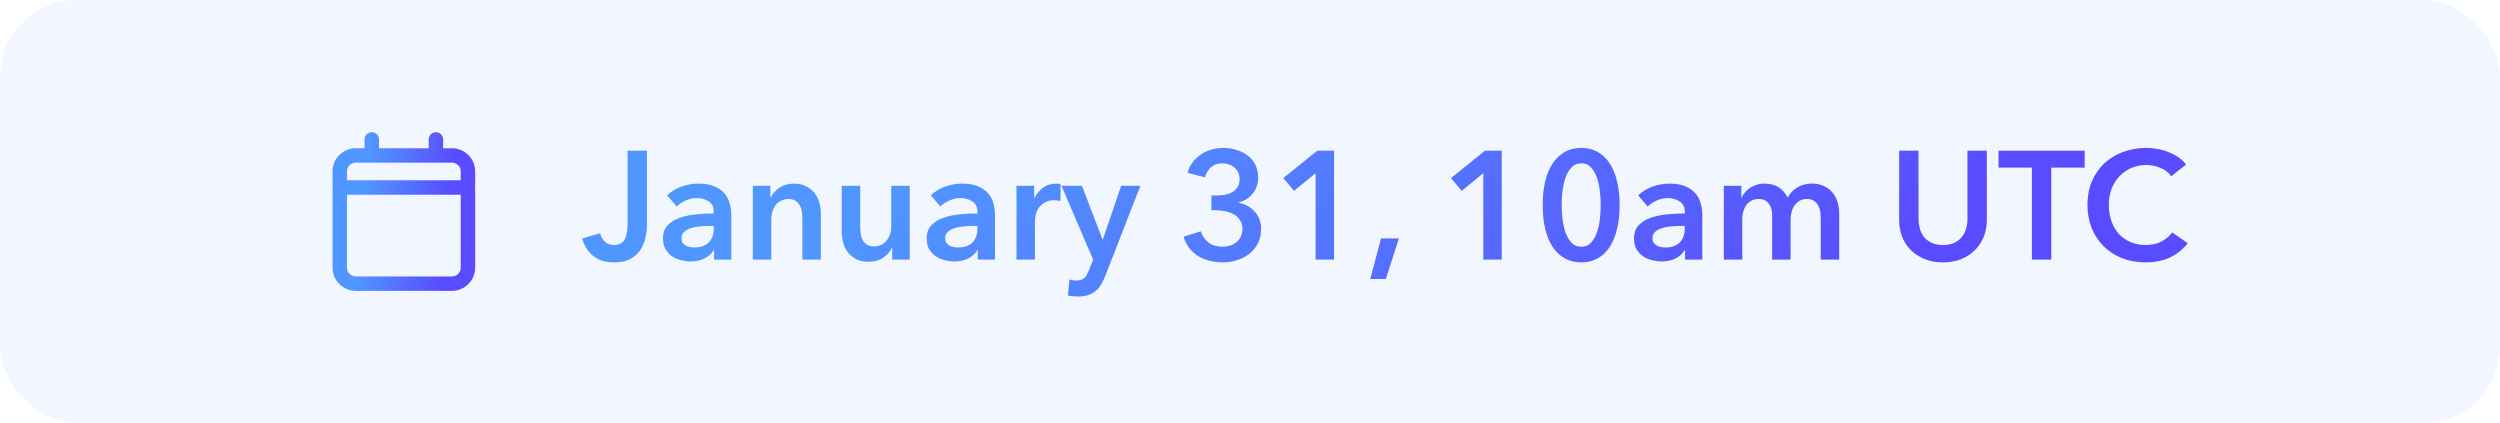
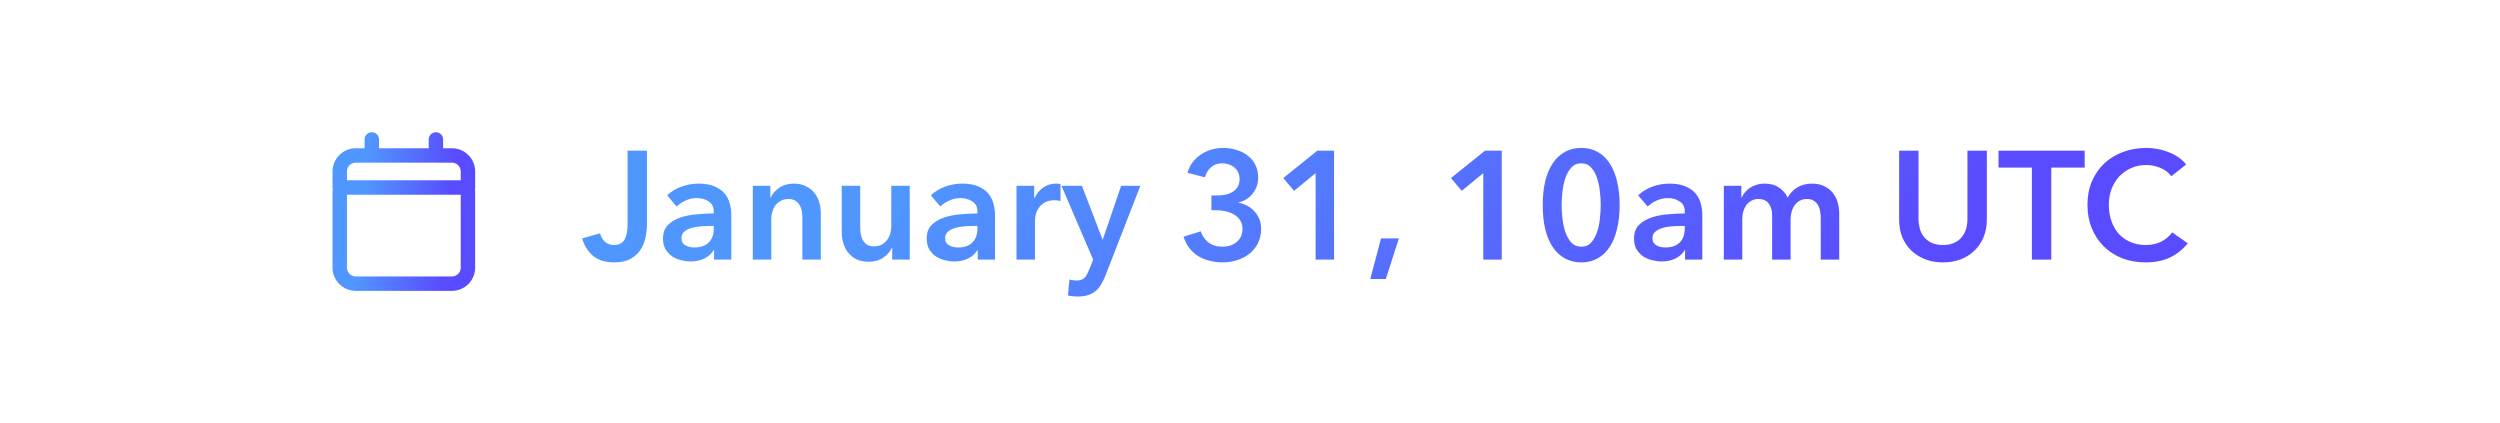
<svg xmlns="http://www.w3.org/2000/svg" width="100%" height="100%" viewBox="0 0 260 44" fill="none" preserveAspectRatio="none">
-   <rect width="260" height="44" rx="8" fill="#267DFF" fill-opacity="0.06" data-color-group="0" />
  <path d="M45.334 16.167H47C47.442 16.167 47.866 16.342 48.179 16.655C48.491 16.967 48.667 17.391 48.667 17.833V19.5H35.334V17.833C35.334 17.391 35.509 16.967 35.822 16.655C36.134 16.342 36.558 16.167 37 16.167H38.667M45.334 16.167V14.5M45.334 16.167H38.667M38.667 16.167V14.5M35.334 19.917V27.833C35.334 28.275 35.509 28.699 35.822 29.012C36.134 29.324 36.558 29.5 37 29.5H47C47.442 29.5 47.866 29.324 48.179 29.012C48.491 28.699 48.667 28.275 48.667 27.833V19.917" stroke="url(#paint0_linear_187_174)" stroke-width="1.5" stroke-linecap="round" stroke-linejoin="round" />
  <path d="M67.285 23.336C67.285 23.752 67.237 24.189 67.141 24.648C67.055 25.107 66.89 25.533 66.645 25.928C66.399 26.323 66.053 26.648 65.605 26.904C65.157 27.16 64.581 27.288 63.877 27.288C62.959 27.288 62.223 27.059 61.669 26.6C61.125 26.141 60.751 25.539 60.549 24.792L62.405 24.264C62.501 24.637 62.677 24.936 62.933 25.16C63.189 25.373 63.493 25.48 63.845 25.48C64.133 25.48 64.367 25.427 64.549 25.32C64.741 25.213 64.885 25.064 64.981 24.872C65.087 24.669 65.162 24.435 65.205 24.168C65.247 23.891 65.269 23.592 65.269 23.272V15.672H67.285V23.336ZM74.264 26.024H74.216C74.024 26.365 73.714 26.648 73.288 26.872C72.861 27.085 72.376 27.192 71.832 27.192C71.522 27.192 71.197 27.149 70.856 27.064C70.525 26.989 70.216 26.861 69.928 26.68C69.65 26.488 69.416 26.243 69.224 25.944C69.042 25.635 68.952 25.256 68.952 24.808C68.952 24.232 69.112 23.773 69.432 23.432C69.762 23.091 70.184 22.829 70.696 22.648C71.208 22.467 71.773 22.349 72.392 22.296C73.021 22.232 73.634 22.2 74.232 22.2V22.008C74.232 21.528 74.056 21.176 73.704 20.952C73.362 20.717 72.952 20.6 72.472 20.6C72.066 20.6 71.677 20.685 71.304 20.856C70.93 21.027 70.621 21.235 70.376 21.48L69.384 20.312C69.821 19.907 70.322 19.603 70.888 19.4C71.464 19.197 72.045 19.096 72.632 19.096C73.314 19.096 73.874 19.192 74.312 19.384C74.76 19.576 75.112 19.827 75.368 20.136C75.624 20.445 75.8 20.792 75.896 21.176C76.002 21.56 76.056 21.944 76.056 22.328V27H74.264V26.024ZM74.232 23.496H73.8C73.49 23.496 73.165 23.512 72.824 23.544C72.482 23.565 72.168 23.624 71.88 23.72C71.592 23.805 71.352 23.933 71.16 24.104C70.968 24.264 70.872 24.488 70.872 24.776C70.872 24.957 70.909 25.112 70.984 25.24C71.069 25.357 71.176 25.453 71.304 25.528C71.432 25.603 71.576 25.656 71.736 25.688C71.896 25.72 72.056 25.736 72.216 25.736C72.877 25.736 73.378 25.56 73.72 25.208C74.061 24.856 74.232 24.376 74.232 23.768V23.496ZM78.293 19.32H80.117V20.552H80.149C80.319 20.168 80.613 19.832 81.029 19.544C81.455 19.245 81.957 19.096 82.533 19.096C83.034 19.096 83.461 19.187 83.813 19.368C84.175 19.539 84.469 19.768 84.693 20.056C84.927 20.344 85.098 20.675 85.205 21.048C85.311 21.421 85.365 21.805 85.365 22.2V27H83.445V22.744C83.445 22.52 83.429 22.285 83.397 22.04C83.365 21.795 83.295 21.576 83.189 21.384C83.082 21.181 82.933 21.016 82.741 20.888C82.559 20.76 82.314 20.696 82.005 20.696C81.695 20.696 81.429 20.76 81.205 20.888C80.981 21.005 80.794 21.16 80.645 21.352C80.506 21.544 80.399 21.768 80.325 22.024C80.25 22.269 80.213 22.52 80.213 22.776V27H78.293V19.32ZM94.613 27H92.789V25.768H92.757C92.587 26.152 92.288 26.493 91.861 26.792C91.445 27.08 90.949 27.224 90.373 27.224C89.872 27.224 89.44 27.139 89.077 26.968C88.725 26.787 88.432 26.552 88.197 26.264C87.973 25.976 87.808 25.645 87.701 25.272C87.594 24.899 87.541 24.515 87.541 24.12V19.32H89.461V23.576C89.461 23.8 89.477 24.035 89.509 24.28C89.541 24.525 89.611 24.749 89.717 24.952C89.824 25.144 89.968 25.304 90.149 25.432C90.341 25.56 90.592 25.624 90.901 25.624C91.2 25.624 91.461 25.565 91.685 25.448C91.92 25.32 92.106 25.16 92.245 24.968C92.394 24.776 92.507 24.557 92.581 24.312C92.656 24.056 92.693 23.8 92.693 23.544V19.32H94.613V27ZM101.686 26.024H101.638C101.446 26.365 101.136 26.648 100.71 26.872C100.283 27.085 99.798 27.192 99.254 27.192C98.944 27.192 98.619 27.149 98.278 27.064C97.947 26.989 97.638 26.861 97.35 26.68C97.072 26.488 96.838 26.243 96.646 25.944C96.464 25.635 96.374 25.256 96.374 24.808C96.374 24.232 96.534 23.773 96.854 23.432C97.184 23.091 97.606 22.829 98.118 22.648C98.63 22.467 99.195 22.349 99.814 22.296C100.443 22.232 101.056 22.2 101.654 22.2V22.008C101.654 21.528 101.478 21.176 101.126 20.952C100.784 20.717 100.374 20.6 99.894 20.6C99.488 20.6 99.099 20.685 98.726 20.856C98.352 21.027 98.043 21.235 97.798 21.48L96.806 20.312C97.243 19.907 97.744 19.603 98.31 19.4C98.886 19.197 99.467 19.096 100.054 19.096C100.736 19.096 101.296 19.192 101.734 19.384C102.182 19.576 102.534 19.827 102.79 20.136C103.046 20.445 103.222 20.792 103.318 21.176C103.424 21.56 103.478 21.944 103.478 22.328V27H101.686V26.024ZM101.654 23.496H101.222C100.912 23.496 100.587 23.512 100.246 23.544C99.904 23.565 99.59 23.624 99.302 23.72C99.014 23.805 98.774 23.933 98.582 24.104C98.39 24.264 98.294 24.488 98.294 24.776C98.294 24.957 98.331 25.112 98.406 25.24C98.491 25.357 98.598 25.453 98.726 25.528C98.854 25.603 98.998 25.656 99.158 25.688C99.318 25.72 99.478 25.736 99.638 25.736C100.299 25.736 100.8 25.56 101.142 25.208C101.483 24.856 101.654 24.376 101.654 23.768V23.496ZM105.715 19.32H107.555V20.6H107.587C107.8 20.152 108.099 19.789 108.483 19.512C108.867 19.235 109.315 19.096 109.827 19.096C109.901 19.096 109.981 19.101 110.067 19.112C110.152 19.112 110.227 19.123 110.291 19.144V20.904C110.163 20.872 110.051 20.851 109.955 20.84C109.869 20.829 109.784 20.824 109.699 20.824C109.261 20.824 108.909 20.904 108.643 21.064C108.376 21.224 108.168 21.416 108.019 21.64C107.869 21.864 107.768 22.093 107.715 22.328C107.661 22.563 107.635 22.749 107.635 22.888V27H105.715V19.32ZM110.391 19.32H112.519L114.663 24.904H114.695L116.599 19.32H118.599L114.967 28.648C114.828 29 114.679 29.309 114.519 29.576C114.359 29.853 114.167 30.083 113.943 30.264C113.719 30.456 113.452 30.6 113.143 30.696C112.844 30.792 112.481 30.84 112.055 30.84C111.895 30.84 111.729 30.829 111.559 30.808C111.399 30.797 111.233 30.771 111.063 30.728L111.223 29.064C111.351 29.107 111.473 29.133 111.591 29.144C111.719 29.165 111.836 29.176 111.943 29.176C112.145 29.176 112.316 29.149 112.455 29.096C112.593 29.053 112.711 28.979 112.807 28.872C112.903 28.776 112.988 28.653 113.063 28.504C113.137 28.355 113.217 28.179 113.303 27.976L113.687 27L110.391 19.32ZM125.986 20.328H126.498C126.786 20.328 127.068 20.307 127.346 20.264C127.634 20.211 127.895 20.12 128.13 19.992C128.364 19.864 128.551 19.693 128.69 19.48C128.839 19.256 128.914 18.968 128.914 18.616C128.914 18.36 128.866 18.131 128.77 17.928C128.674 17.725 128.54 17.555 128.37 17.416C128.21 17.277 128.018 17.171 127.794 17.096C127.58 17.021 127.356 16.984 127.122 16.984C126.652 16.984 126.263 17.117 125.954 17.384C125.644 17.651 125.431 18.003 125.314 18.44L123.506 17.976C123.602 17.592 123.762 17.245 123.986 16.936C124.22 16.616 124.498 16.344 124.818 16.12C125.148 15.885 125.516 15.704 125.922 15.576C126.327 15.448 126.754 15.384 127.202 15.384C127.692 15.384 128.156 15.453 128.594 15.592C129.042 15.72 129.431 15.917 129.762 16.184C130.103 16.44 130.37 16.76 130.562 17.144C130.754 17.528 130.85 17.976 130.85 18.488C130.85 19.096 130.663 19.64 130.29 20.12C129.927 20.589 129.436 20.899 128.818 21.048V21.08C129.511 21.219 130.071 21.533 130.498 22.024C130.935 22.504 131.154 23.096 131.154 23.8C131.154 24.387 131.036 24.899 130.802 25.336C130.578 25.773 130.274 26.136 129.89 26.424C129.516 26.712 129.095 26.925 128.626 27.064C128.156 27.213 127.682 27.288 127.202 27.288C126.722 27.288 126.268 27.235 125.842 27.128C125.415 27.032 125.02 26.877 124.658 26.664C124.306 26.451 123.991 26.173 123.714 25.832C123.447 25.491 123.239 25.085 123.09 24.616L124.882 24.056C125.02 24.504 125.276 24.883 125.65 25.192C126.034 25.501 126.53 25.656 127.138 25.656C127.383 25.656 127.628 25.624 127.874 25.56C128.13 25.485 128.354 25.373 128.546 25.224C128.748 25.075 128.908 24.883 129.026 24.648C129.154 24.413 129.218 24.125 129.218 23.784C129.218 23.421 129.127 23.117 128.946 22.872C128.775 22.616 128.556 22.419 128.29 22.28C128.023 22.131 127.724 22.024 127.394 21.96C127.074 21.896 126.764 21.864 126.466 21.864H125.986V20.328ZM136.823 18.008L134.583 19.848L133.463 18.52L136.999 15.672H138.743V27H136.823V18.008ZM143.629 24.792H145.485L144.125 29.016H142.509L143.629 24.792ZM154.261 18.008L152.021 19.848L150.901 18.52L154.437 15.672H156.181V27H154.261V18.008ZM168.443 21.336C168.443 22.253 168.352 23.08 168.171 23.816C168 24.552 167.744 25.176 167.403 25.688C167.072 26.2 166.656 26.595 166.155 26.872C165.664 27.149 165.099 27.288 164.459 27.288C163.819 27.288 163.248 27.149 162.747 26.872C162.245 26.595 161.824 26.2 161.483 25.688C161.141 25.176 160.88 24.552 160.699 23.816C160.528 23.08 160.443 22.253 160.443 21.336C160.443 20.419 160.528 19.592 160.699 18.856C160.88 18.12 161.141 17.496 161.483 16.984C161.824 16.472 162.245 16.077 162.747 15.8C163.248 15.523 163.819 15.384 164.459 15.384C165.099 15.384 165.664 15.523 166.155 15.8C166.656 16.077 167.072 16.472 167.403 16.984C167.744 17.496 168 18.12 168.171 18.856C168.352 19.592 168.443 20.419 168.443 21.336ZM166.475 21.336C166.475 20.941 166.448 20.493 166.395 19.992C166.352 19.491 166.256 19.016 166.107 18.568C165.968 18.12 165.765 17.747 165.499 17.448C165.232 17.139 164.885 16.984 164.459 16.984C164.021 16.984 163.669 17.139 163.403 17.448C163.136 17.747 162.928 18.12 162.779 18.568C162.64 19.016 162.544 19.491 162.491 19.992C162.437 20.493 162.411 20.941 162.411 21.336C162.411 21.731 162.437 22.179 162.491 22.68C162.544 23.181 162.64 23.651 162.779 24.088C162.928 24.525 163.136 24.899 163.403 25.208C163.669 25.507 164.021 25.656 164.459 25.656C164.885 25.656 165.232 25.507 165.499 25.208C165.765 24.899 165.968 24.525 166.107 24.088C166.256 23.651 166.352 23.181 166.395 22.68C166.448 22.179 166.475 21.731 166.475 21.336ZM175.248 26.024H175.2C175.008 26.365 174.699 26.648 174.272 26.872C173.845 27.085 173.36 27.192 172.816 27.192C172.507 27.192 172.181 27.149 171.84 27.064C171.509 26.989 171.2 26.861 170.912 26.68C170.635 26.488 170.4 26.243 170.208 25.944C170.027 25.635 169.936 25.256 169.936 24.808C169.936 24.232 170.096 23.773 170.416 23.432C170.747 23.091 171.168 22.829 171.68 22.648C172.192 22.467 172.757 22.349 173.376 22.296C174.005 22.232 174.619 22.2 175.216 22.2V22.008C175.216 21.528 175.04 21.176 174.688 20.952C174.347 20.717 173.936 20.6 173.456 20.6C173.051 20.6 172.661 20.685 172.288 20.856C171.915 21.027 171.605 21.235 171.36 21.48L170.368 20.312C170.805 19.907 171.307 19.603 171.872 19.4C172.448 19.197 173.029 19.096 173.616 19.096C174.299 19.096 174.859 19.192 175.296 19.384C175.744 19.576 176.096 19.827 176.352 20.136C176.608 20.445 176.784 20.792 176.88 21.176C176.987 21.56 177.04 21.944 177.04 22.328V27H175.248V26.024ZM175.216 23.496H174.784C174.475 23.496 174.149 23.512 173.808 23.544C173.467 23.565 173.152 23.624 172.864 23.72C172.576 23.805 172.336 23.933 172.144 24.104C171.952 24.264 171.856 24.488 171.856 24.776C171.856 24.957 171.893 25.112 171.968 25.24C172.053 25.357 172.16 25.453 172.288 25.528C172.416 25.603 172.56 25.656 172.72 25.688C172.88 25.72 173.04 25.736 173.2 25.736C173.861 25.736 174.363 25.56 174.704 25.208C175.045 24.856 175.216 24.376 175.216 23.768V23.496ZM188.445 19.096C188.946 19.096 189.373 19.187 189.725 19.368C190.088 19.539 190.381 19.768 190.605 20.056C190.84 20.344 191.01 20.675 191.117 21.048C191.224 21.421 191.277 21.805 191.277 22.2V27H189.357V22.744C189.357 22.52 189.341 22.285 189.309 22.04C189.277 21.795 189.208 21.576 189.101 21.384C188.994 21.181 188.845 21.016 188.653 20.888C188.472 20.76 188.226 20.696 187.917 20.696C187.618 20.696 187.362 20.76 187.149 20.888C186.936 21.016 186.76 21.181 186.621 21.384C186.482 21.587 186.381 21.816 186.317 22.072C186.253 22.317 186.221 22.563 186.221 22.808V27H184.301V22.36C184.301 21.88 184.184 21.485 183.949 21.176C183.725 20.856 183.368 20.696 182.877 20.696C182.589 20.696 182.338 20.76 182.125 20.888C181.912 21.005 181.736 21.16 181.597 21.352C181.469 21.544 181.368 21.768 181.293 22.024C181.229 22.269 181.197 22.52 181.197 22.776V27H179.277V19.32H181.101V20.552H181.133C181.218 20.36 181.33 20.179 181.469 20.008C181.618 19.837 181.789 19.683 181.981 19.544C182.184 19.405 182.413 19.299 182.669 19.224C182.925 19.139 183.208 19.096 183.517 19.096C184.114 19.096 184.61 19.229 185.005 19.496C185.4 19.763 185.704 20.115 185.917 20.552C186.173 20.083 186.514 19.725 186.941 19.48C187.368 19.224 187.869 19.096 188.445 19.096ZM206.631 22.84C206.631 23.523 206.514 24.141 206.279 24.696C206.045 25.24 205.725 25.704 205.319 26.088C204.914 26.472 204.434 26.771 203.879 26.984C203.325 27.187 202.722 27.288 202.071 27.288C201.421 27.288 200.818 27.187 200.263 26.984C199.709 26.771 199.223 26.472 198.807 26.088C198.402 25.704 198.082 25.24 197.847 24.696C197.623 24.141 197.511 23.523 197.511 22.84V15.672H199.527V22.76C199.527 23.091 199.57 23.421 199.655 23.752C199.741 24.072 199.879 24.36 200.071 24.616C200.274 24.872 200.535 25.08 200.855 25.24C201.186 25.4 201.591 25.48 202.071 25.48C202.551 25.48 202.951 25.4 203.271 25.24C203.602 25.08 203.863 24.872 204.055 24.616C204.258 24.36 204.402 24.072 204.487 23.752C204.573 23.421 204.615 23.091 204.615 22.76V15.672H206.631V22.84ZM211.317 17.432H207.845V15.672H216.805V17.432H213.333V27H211.317V17.432ZM225.815 18.328C225.516 17.923 225.127 17.629 224.647 17.448C224.167 17.256 223.697 17.16 223.239 17.16C222.652 17.16 222.119 17.267 221.639 17.48C221.159 17.693 220.743 17.987 220.391 18.36C220.049 18.733 219.783 19.171 219.591 19.672C219.409 20.173 219.319 20.717 219.319 21.304C219.319 21.923 219.409 22.488 219.591 23C219.772 23.512 220.028 23.955 220.359 24.328C220.7 24.691 221.105 24.973 221.575 25.176C222.044 25.379 222.572 25.48 223.159 25.48C223.767 25.48 224.305 25.363 224.775 25.128C225.244 24.883 225.623 24.563 225.911 24.168L227.527 25.304C227.025 25.933 226.412 26.424 225.687 26.776C224.961 27.117 224.113 27.288 223.143 27.288C222.257 27.288 221.441 27.144 220.695 26.856C219.959 26.557 219.324 26.147 218.791 25.624C218.257 25.091 217.841 24.461 217.543 23.736C217.244 23 217.095 22.189 217.095 21.304C217.095 20.397 217.249 19.581 217.559 18.856C217.879 18.12 218.311 17.496 218.855 16.984C219.409 16.472 220.06 16.077 220.807 15.8C221.553 15.523 222.364 15.384 223.239 15.384C223.601 15.384 223.98 15.421 224.375 15.496C224.769 15.56 225.148 15.667 225.511 15.816C225.873 15.955 226.215 16.131 226.535 16.344C226.855 16.557 227.127 16.813 227.351 17.112L225.815 18.328Z" fill="url(#paint1_linear_187_174)" />
  <defs>
    <linearGradient id="paint0_linear_187_174" x1="38.517" y1="14.562" x2="47.453" y2="15.478" gradientUnits="userSpaceOnUse">
      <stop stop-color="#5096FF" />
      <stop offset="1" stop-color="#594BFF" />
    </linearGradient>
    <linearGradient id="paint1_linear_187_174" x1="100.113" y1="14.067" x2="146.25" y2="69.929" gradientUnits="userSpaceOnUse">
      <stop stop-color="#5096FF" />
      <stop offset="1" stop-color="#594BFF" />
    </linearGradient>
  </defs>
</svg>